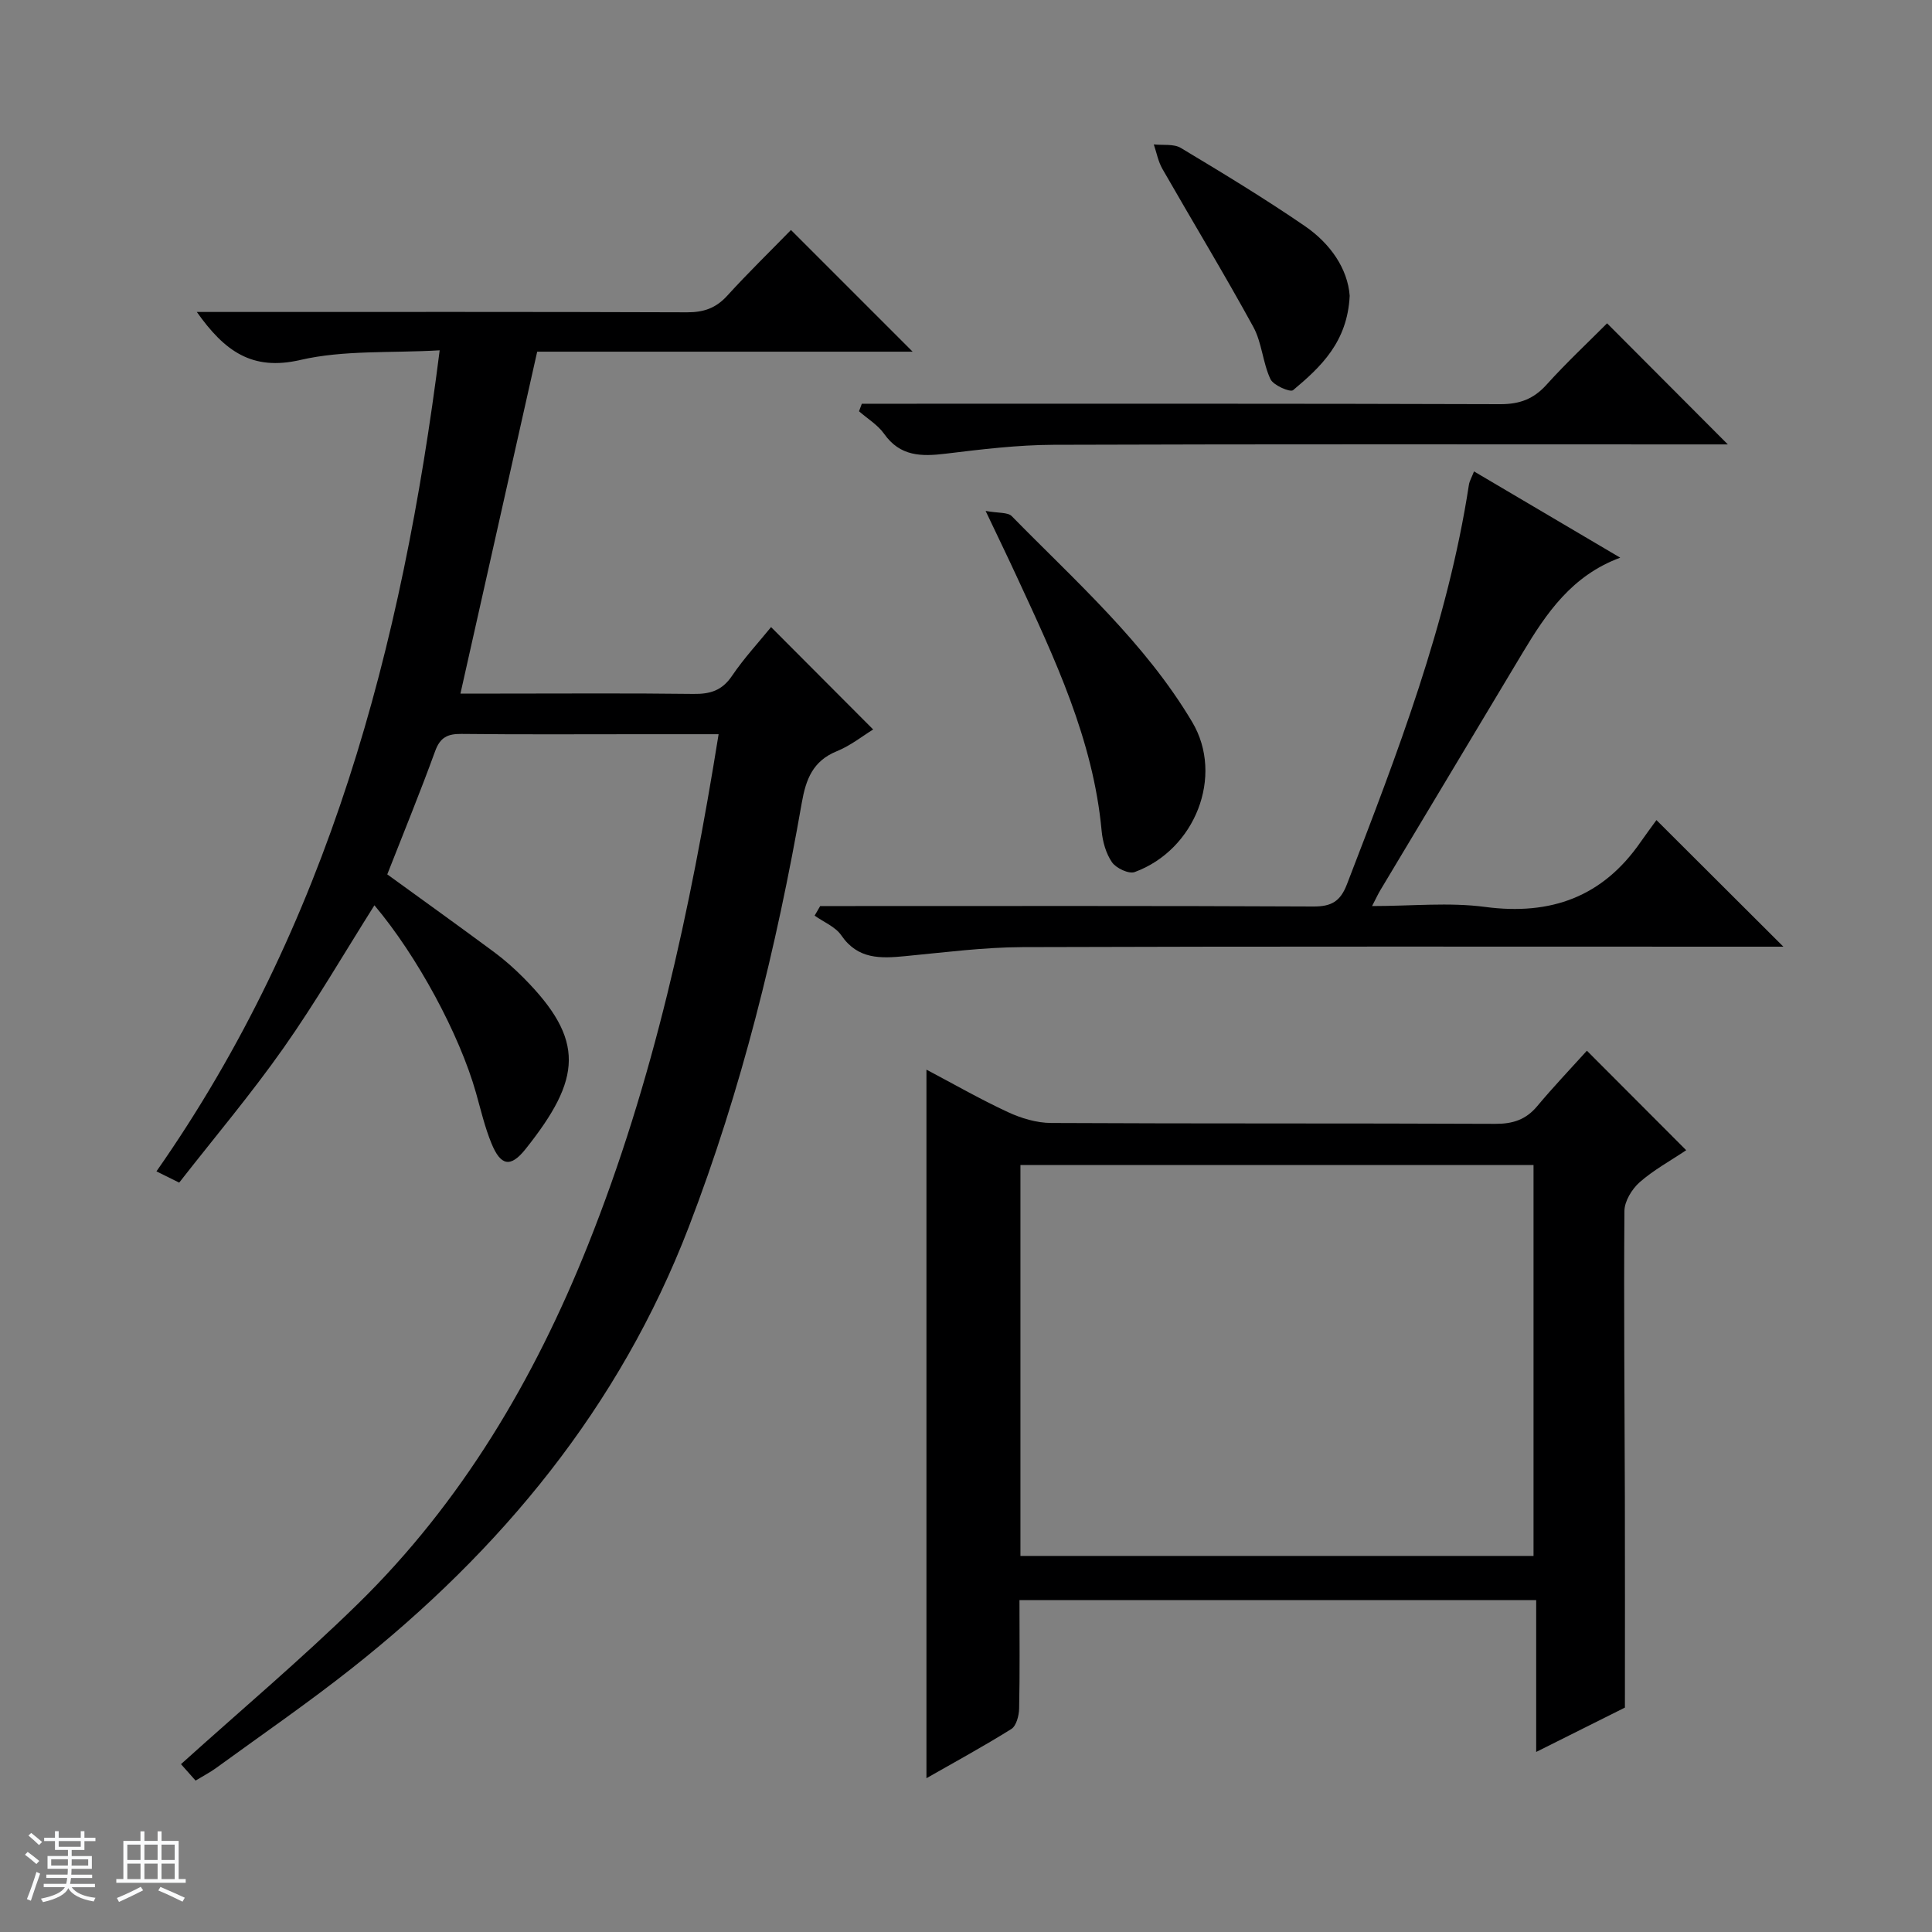
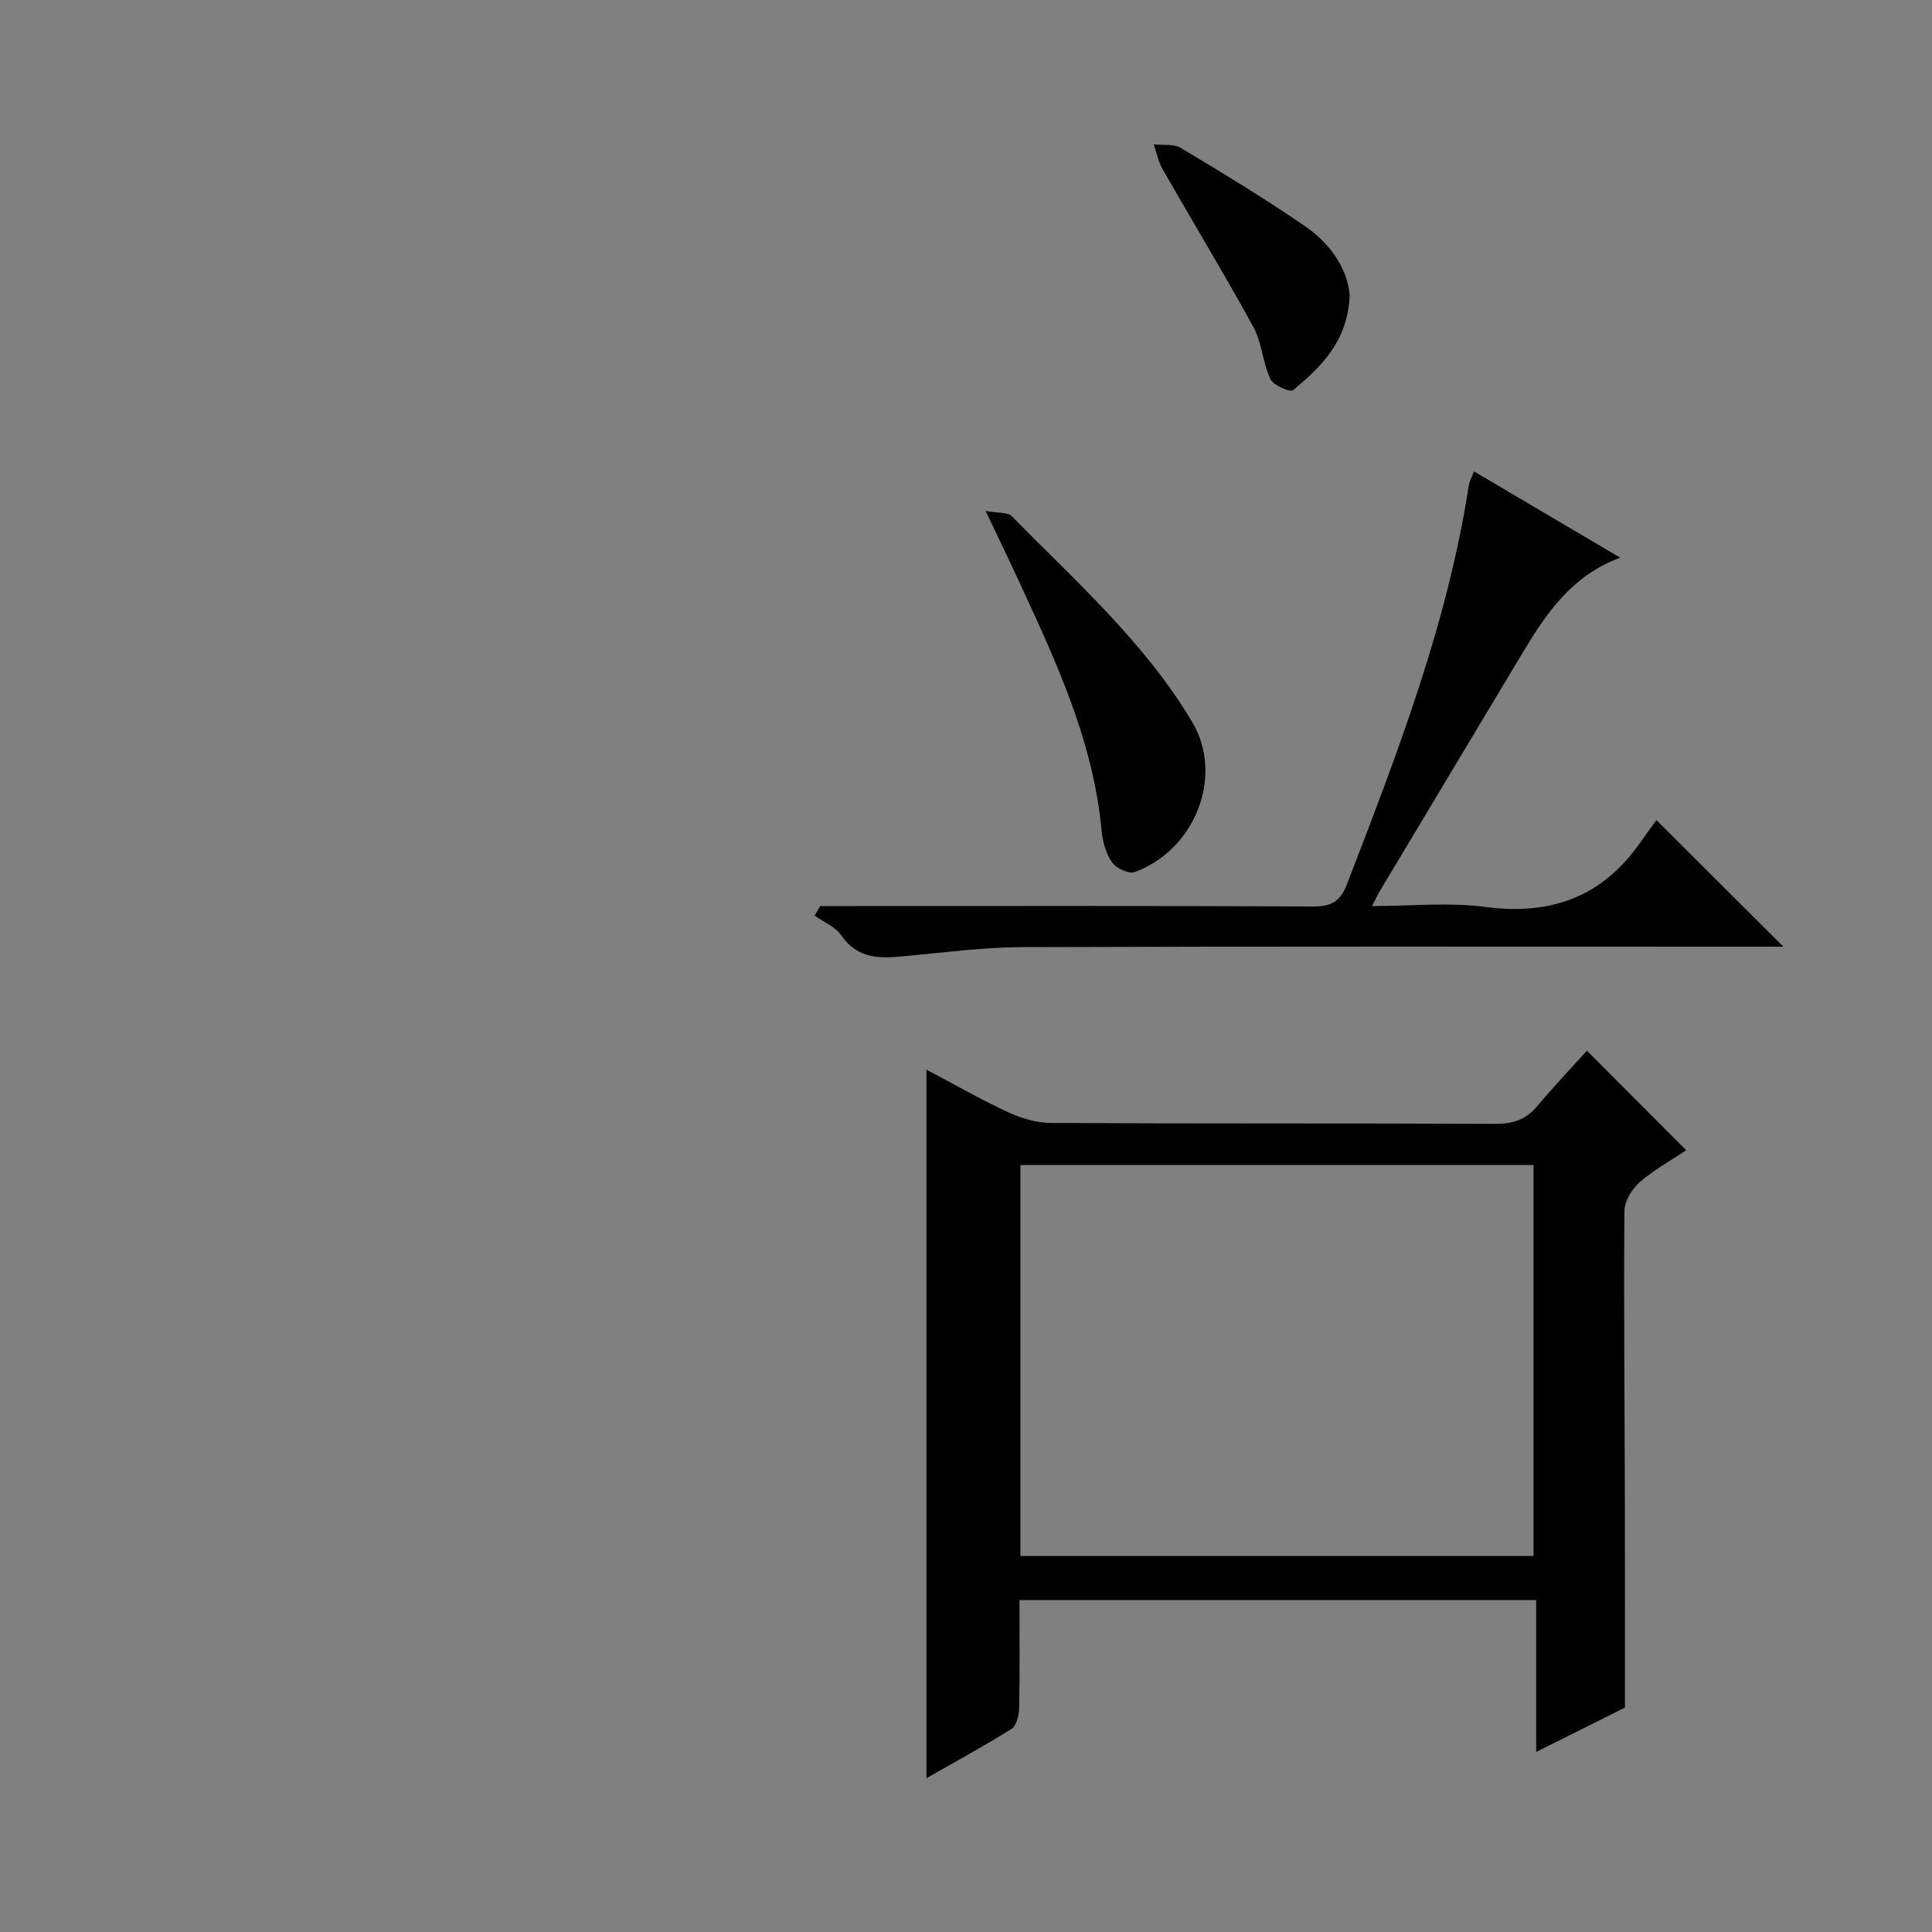
<svg xmlns="http://www.w3.org/2000/svg" enable-background="new 0 0 400 400" viewBox="0 0 400 400">
  <rect x="0" y="0" width="400" height="400" fill="#808080" stroke="none" />
-   <path d="m5.17 384 .56-.58c.85.61 1.65 1.24 2.4 1.87l-.59.64c-.84-.73-1.63-1.38-2.37-1.93m1.22 9.53-.82-.34c.71-1.76 1.37-3.64 1.98-5.63.24.13.5.25.76.36-.6 1.67-1.24 3.54-1.92 5.61m-.5-13.5.57-.54c.56.44 1.31 1.06 2.26 1.87l-.64.64c-.68-.66-1.41-1.32-2.19-1.97m3.25.46h2.24v-1.36h.77v1.36h4.57v-1.36h.76v1.36h2.28v.69h-2.28v1.84h-2.64v1.26h4.18v2.64h-4.21c0 .45-.02.86-.05 1.21h4.32v.69h-4.38c-.04.34-.1.75-.19 1.22h5.15v.69h-4.82c.87 1.19 2.51 1.92 4.93 2.19-.17.31-.3.57-.37.76-2.77-.49-4.52-1.41-5.26-2.76-.56 1.26-2.3 2.23-5.24 2.9-.12-.24-.26-.48-.43-.72 2.73-.55 4.38-1.34 4.96-2.38h-4.38v-.69h4.65c.1-.38.17-.79.21-1.22h-4.32v-.69h4.4c.03-.34.05-.75.05-1.21h-4.2v-2.64h4.23v-1.26h-2.69v-1.84h-2.24zm1.46 4.46v1.29h3.45c.01-.4.02-.57.01-.53v-.32-.45h-3.46zm1.55-2.59h4.57v-1.19h-4.57zm6.11 2.59h-3.42v.77c-.01.19-.01.37-.02.53h3.44z" fill="#fafbfc" />
-   <path d="m32.63 379.16h.82v1.98h3.54v7.89h1.46v.78h-14.37v-.78h1.46v-7.89h3.54v-1.98h.82v1.98h2.73zm-3.49 11.48.5.73c-1.61.82-3.28 1.63-5 2.41-.13-.27-.28-.55-.44-.82 1.75-.72 3.4-1.49 4.94-2.32m-2.78-5.55h2.73v-3.18h-2.73zm0 3.95h2.73v-3.2h-2.73zm3.54-3.95h2.73v-3.18h-2.73zm0 3.95h2.73v-3.2h-2.73zm7.89 4.68c-1.84-.92-3.51-1.7-5.02-2.32l.45-.73c1.89.8 3.57 1.55 5.04 2.23zm-1.62-11.81h-2.73v3.18h2.73zm-2.73 7.13h2.73v-3.2h-2.73v3.19z" fill="#fafbfc" />
  <g fill="#000001">
-     <path d="m77.52 187.43c-6.34 10.04-12.17 20.1-18.84 29.57-6.69 9.51-14.22 18.43-21.58 27.85-1.68-.83-2.92-1.44-4.71-2.33 35.62-50.9 50.85-108.47 58.64-169.99-10.17.59-19.83-.09-28.86 2-9.99 2.31-15.68-1.83-21.42-9.94h6.04c31.82 0 63.65-.05 95.47.07 3.44.01 5.97-.87 8.3-3.43 4.37-4.8 9.03-9.33 13.2-13.61 8.58 8.58 16.88 16.88 25.19 25.19-25.64 0-51.83 0-77.73 0-5.34 23.78-10.55 46.99-15.89 70.79h8.24c13.33 0 26.66-.1 39.99.07 3.46.05 5.93-.69 7.98-3.72 2.5-3.69 5.57-7 8.1-10.12 7.11 7.13 14.09 14.13 21.14 21.2-2.14 1.31-4.66 3.34-7.52 4.5-4.97 2.02-6.4 5.79-7.26 10.68-5.24 29.96-12.48 59.43-23.41 87.86-14.31 37.2-38.77 66.84-69.76 91.34-9.13 7.22-18.74 13.83-28.15 20.68-1.18.86-2.5 1.53-4.19 2.56-1.21-1.36-2.29-2.58-3.02-3.4 12.33-11.12 24.91-21.72 36.64-33.2 21.49-21.04 36.5-46.45 47.6-74.22 13.56-33.91 21.22-69.34 27.07-105.82-5.62 0-10.92 0-16.22 0-12.33 0-24.66.08-36.99-.06-2.88-.03-4.43.68-5.48 3.57-3.11 8.56-6.57 16.99-9.91 25.51 7.43 5.39 14.84 10.7 22.17 16.13 2.13 1.58 4.14 3.37 6.01 5.25 12.89 12.96 12.04 20.93.46 35.48-3.12 3.92-5.16 3.51-7.08-1.19-1.37-3.35-2.2-6.94-3.19-10.44-3.44-12.16-12.19-28.35-21.03-38.83z" />
    <path d="m211.07 331.28c0 7.83.09 15.15-.07 22.46-.03 1.46-.58 3.58-1.61 4.23-5.74 3.59-11.7 6.83-17.58 10.19 0-49.04 0-97.66 0-146.7 5.47 2.88 11.05 6.09 16.87 8.79 2.75 1.28 5.95 2.24 8.95 2.25 30.65.16 61.29.04 91.94.18 3.64.02 6.36-.86 8.7-3.67 3.29-3.94 6.84-7.66 10.28-11.47 7.27 7.28 13.61 13.64 20.56 20.6-3.31 2.22-6.77 4.1-9.65 6.64-1.59 1.41-3.12 3.91-3.14 5.93-.15 19.82.04 39.64.09 59.45.04 14.1.01 28.2.01 43.38-4.82 2.41-11.15 5.57-18.37 9.18 0-10.87 0-21.02 0-31.43-35.96-.01-71.18-.01-106.98-.01zm.2-90.07v80.93h106.23c0-27.21 0-53.97 0-80.93-35.43 0-70.55 0-106.23 0z" />
    <path d="m342.95 169.79c9.25 9.23 17.38 17.33 26.28 26.21-2.24 0-3.91 0-5.57 0-50.65 0-101.29-.08-151.94.09-8.11.03-16.22 1.1-24.32 1.87-5.09.49-9.79.7-13.22-4.31-1.22-1.78-3.65-2.74-5.52-4.08.38-.66.77-1.32 1.15-1.98h5.15c32.32 0 64.64-.07 96.96.09 3.74.02 5.59-1.06 6.95-4.6 10.39-26.97 20.83-53.91 25.25-82.7.12-.78.56-1.5 1.06-2.78 10.1 5.96 19.92 11.75 30.27 17.86-10 3.7-15.28 11.47-20.17 19.63-9.83 16.39-19.66 32.79-29.48 49.19-.49.81-.88 1.68-1.73 3.31 8.23 0 15.94-.81 23.41.18 13.63 1.8 24.33-2.08 32.19-13.44 1.04-1.51 2.15-2.97 3.28-4.54z" />
-     <path d="m178.43 83.59h5.75c42.15 0 84.29-.05 126.44.09 4.01.01 6.89-1.06 9.57-4.03 4.12-4.57 8.63-8.78 12.54-12.71 8.4 8.42 16.68 16.72 25 25.07-.83 0-2.51 0-4.19 0-45.14 0-90.29-.08-135.43.08-7.44.03-14.91.94-22.32 1.84-5.03.61-9.43.59-12.75-4.12-1.31-1.85-3.44-3.12-5.19-4.66.19-.52.38-1.04.58-1.56z" />
    <path d="m204.06 105.78c2.65.49 4.59.24 5.42 1.09 13.24 13.51 27.57 26.16 37.36 42.63 6.63 11.16.6 26.47-11.92 31.05-1.21.44-3.82-.79-4.68-2.01-1.26-1.81-1.95-4.28-2.16-6.54-1.75-18.92-9.75-35.72-17.56-52.6-1.87-4.05-3.82-8.06-6.46-13.62z" />
    <path d="m279.44 61.23c-.46 9.57-5.97 14.74-11.72 19.55-.59.5-4.09-1-4.69-2.29-1.6-3.41-1.76-7.54-3.54-10.8-6.04-11.03-12.57-21.79-18.82-32.71-.88-1.53-1.21-3.38-1.79-5.08 1.88.21 4.12-.16 5.6.73 8.67 5.2 17.33 10.45 25.67 16.17 5.33 3.65 8.87 8.86 9.29 14.43z" />
  </g>
</svg>